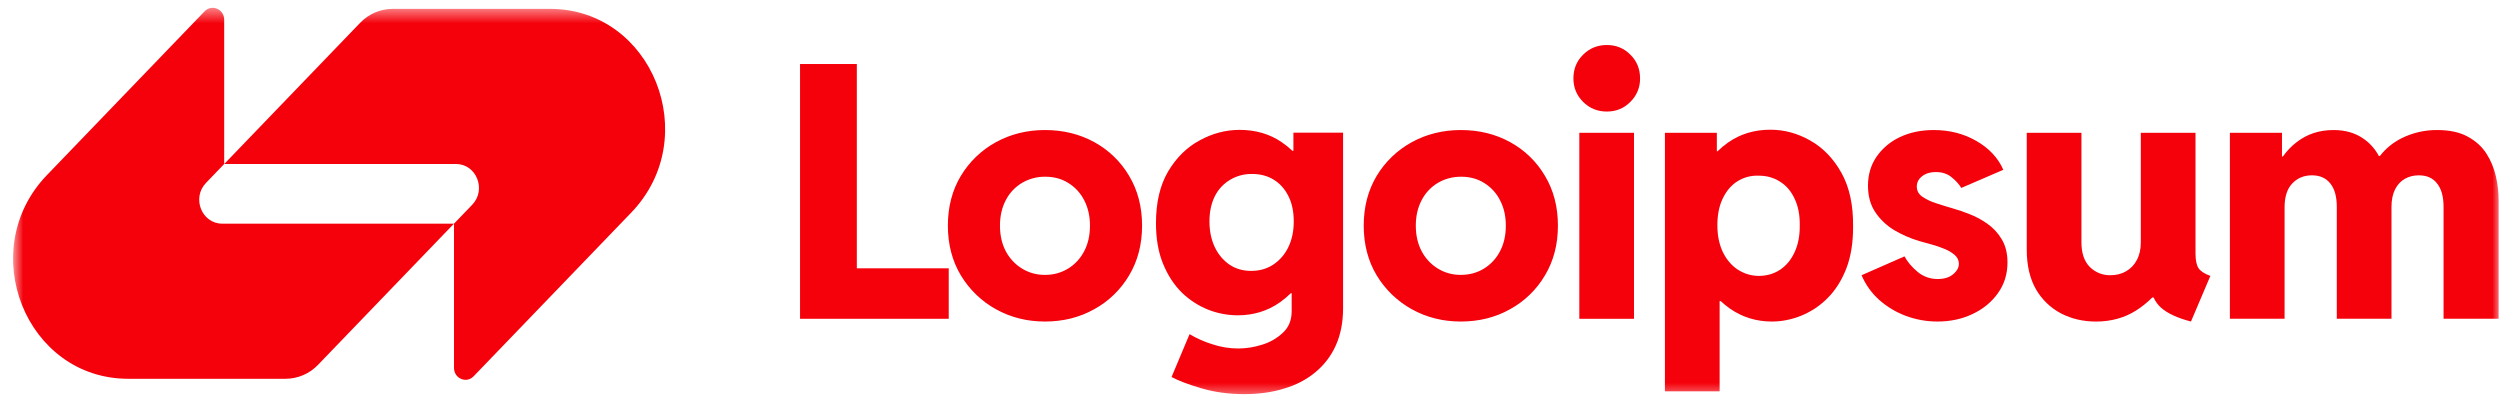
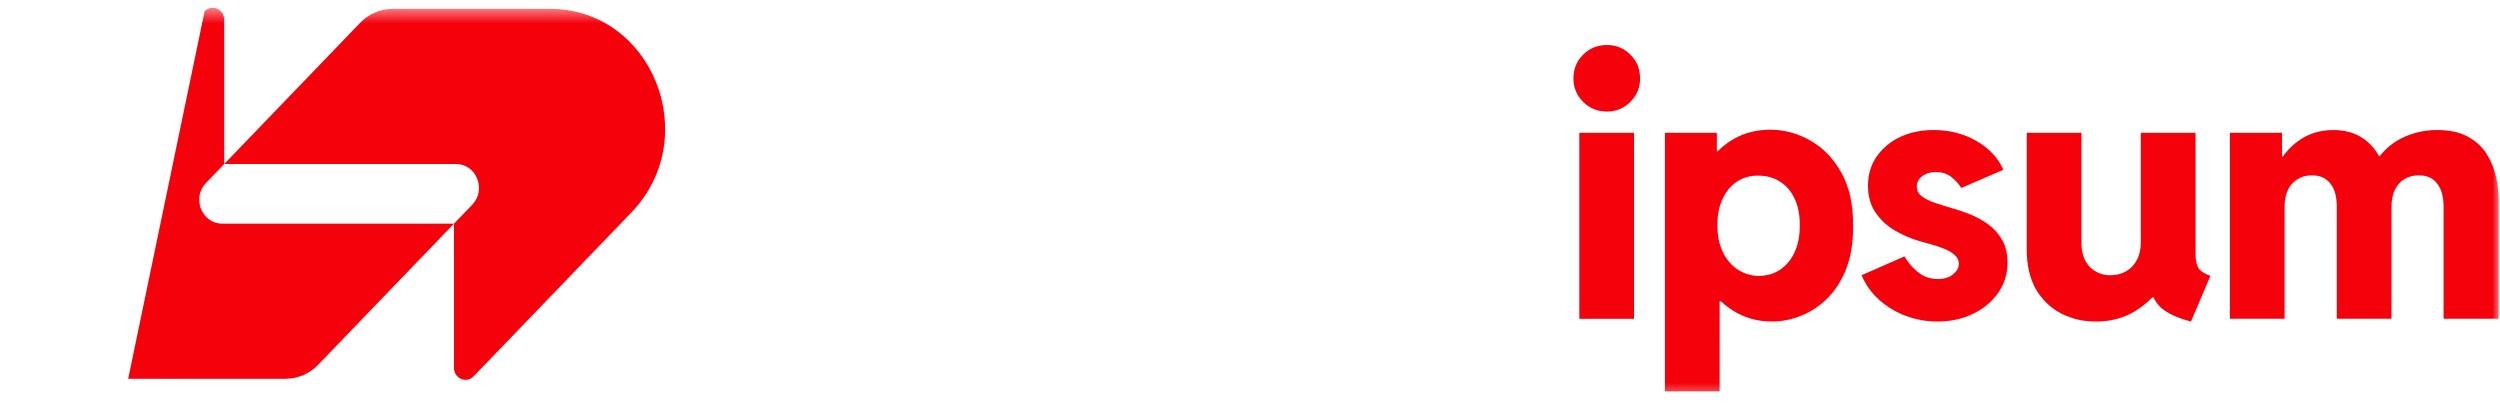
<svg xmlns="http://www.w3.org/2000/svg" width="160" height="26" viewBox="0 0 160 26" fill="none">
  <mask id="mask0_138_1328" style="mask-type:luminance" maskUnits="userSpaceOnUse" x="0" y="0" width="161" height="26">
    <path d="M0.836 0.5H160.003V25.5H0.836V0.5Z" fill="white" />
  </mask>
  <g mask="url(#mask0_138_1328)">
    <path d="M23.048 1.462C23.317 1.18 23.64 0.956 23.997 0.802C24.354 0.648 24.739 0.569 25.128 0.568H35.202C41.752 0.568 45.032 8.793 40.4 13.605L30.311 24.083C29.848 24.565 29.056 24.224 29.056 23.543V14.314L30.222 13.103C31.148 12.141 30.492 10.495 29.183 10.495H14.352L23.048 1.462Z" fill="#F5010B" />
-     <path d="M20.356 23.347C20.087 23.629 19.765 23.854 19.407 24.007C19.05 24.161 18.665 24.241 18.276 24.242H8.203C1.653 24.242 -1.627 16.016 3.004 11.205L13.094 0.725C13.556 0.244 14.348 0.585 14.348 1.265V10.495L13.183 11.707C12.256 12.669 12.912 14.314 14.222 14.314H29.053L20.356 23.347ZM101.076 8.5V20.402H104.576V8.5H101.076ZM101.319 6.52C101.733 6.933 102.238 7.139 102.838 7.139C103.435 7.139 103.938 6.933 104.343 6.52C104.544 6.325 104.703 6.091 104.81 5.832C104.917 5.573 104.969 5.296 104.964 5.016C104.964 4.411 104.758 3.906 104.343 3.5C103.938 3.087 103.435 2.881 102.838 2.881C102.238 2.881 101.733 3.087 101.319 3.5C100.906 3.906 100.699 4.411 100.699 5.016C100.699 5.606 100.906 6.107 101.319 6.52Z" fill="#F5010B" />
+     <path d="M20.356 23.347C20.087 23.629 19.765 23.854 19.407 24.007C19.05 24.161 18.665 24.241 18.276 24.242H8.203L13.094 0.725C13.556 0.244 14.348 0.585 14.348 1.265V10.495L13.183 11.707C12.256 12.669 12.912 14.314 14.222 14.314H29.053L20.356 23.347ZM101.076 8.5V20.402H104.576V8.5H101.076ZM101.319 6.52C101.733 6.933 102.238 7.139 102.838 7.139C103.435 7.139 103.938 6.933 104.343 6.52C104.544 6.325 104.703 6.091 104.81 5.832C104.917 5.573 104.969 5.296 104.964 5.016C104.964 4.411 104.758 3.906 104.343 3.5C103.938 3.087 103.435 2.881 102.838 2.881C102.238 2.881 101.733 3.087 101.319 3.5C100.906 3.906 100.699 4.411 100.699 5.016C100.699 5.606 100.906 6.107 101.319 6.52Z" fill="#F5010B" />
    <path fill-rule="evenodd" clip-rule="evenodd" d="M106.555 25.047V8.5H109.878V9.683H109.922C110.131 9.477 110.356 9.289 110.599 9.119C111.381 8.573 112.282 8.301 113.301 8.301C114.195 8.301 115.048 8.533 115.861 8.997C116.681 9.462 117.345 10.152 117.855 11.066C118.364 11.981 118.612 13.12 118.597 14.484C118.604 15.517 118.46 16.416 118.165 17.183C117.869 17.942 117.471 18.573 116.968 19.075C116.489 19.561 115.916 19.944 115.284 20.202C114.664 20.452 114.036 20.578 113.401 20.578C112.396 20.578 111.496 20.298 110.698 19.738C110.498 19.596 110.307 19.44 110.127 19.273H110.056V25.047H106.555ZM112.582 17.658C113.098 17.651 113.552 17.515 113.944 17.25C114.335 16.983 114.642 16.608 114.863 16.121C115.085 15.634 115.192 15.066 115.185 14.417C115.192 13.754 115.082 13.186 114.852 12.714C114.631 12.235 114.317 11.87 113.911 11.619C113.505 11.361 113.039 11.236 112.515 11.243C112.045 11.229 111.582 11.356 111.186 11.608C110.794 11.858 110.484 12.224 110.256 12.703C110.027 13.175 109.912 13.746 109.912 14.417C109.912 15.066 110.027 15.634 110.256 16.121C110.492 16.607 110.809 16.984 111.208 17.249C111.616 17.517 112.094 17.66 112.582 17.658Z" fill="#F5010B" />
    <path d="M121.966 20.213C122.616 20.456 123.295 20.578 124.004 20.578C124.817 20.578 125.559 20.42 126.231 20.103C126.91 19.786 127.452 19.343 127.859 18.776C128.273 18.201 128.479 17.54 128.479 16.796C128.479 16.206 128.354 15.708 128.103 15.302C127.869 14.907 127.551 14.567 127.172 14.306C126.803 14.048 126.422 13.846 126.032 13.698C125.695 13.562 125.35 13.444 125.001 13.344C124.629 13.237 124.26 13.123 123.893 13.002C123.583 12.906 123.288 12.764 123.018 12.582C122.789 12.419 122.675 12.205 122.675 11.94C122.675 11.674 122.789 11.453 123.018 11.276C123.247 11.099 123.535 11.011 123.882 11.011C124.296 11.011 124.636 11.121 124.902 11.342C125.175 11.563 125.381 11.792 125.522 12.028L128.213 10.867C127.874 10.1 127.297 9.484 126.486 9.02C125.681 8.555 124.772 8.322 123.76 8.322C122.948 8.322 122.224 8.474 121.589 8.777C120.988 9.057 120.471 9.492 120.093 10.037C119.732 10.568 119.551 11.184 119.551 11.884C119.551 12.548 119.706 13.112 120.016 13.576C120.329 14.044 120.742 14.436 121.224 14.726C121.726 15.022 122.257 15.254 122.819 15.424C123.062 15.491 123.328 15.564 123.617 15.645C123.912 15.726 124.192 15.822 124.458 15.933C124.724 16.043 124.942 16.176 125.112 16.331C125.185 16.393 125.245 16.469 125.289 16.554C125.332 16.64 125.359 16.733 125.366 16.829C125.373 16.925 125.361 17.021 125.331 17.112C125.3 17.203 125.252 17.288 125.189 17.36C125.066 17.517 124.906 17.643 124.724 17.725C124.524 17.813 124.292 17.857 124.026 17.857C123.548 17.866 123.084 17.701 122.719 17.393C122.35 17.083 122.073 16.755 121.888 16.408L119.141 17.614C119.393 18.214 119.776 18.75 120.26 19.185C120.76 19.63 121.338 19.979 121.966 20.213ZM142.713 20.401V8.5H146.047V10.015H146.105C146.363 9.653 146.655 9.347 146.988 9.097C147.647 8.581 148.438 8.322 149.347 8.322C150.097 8.322 150.738 8.507 151.263 8.876C151.663 9.151 151.997 9.519 152.247 9.982H152.313C152.688 9.502 153.147 9.126 153.688 8.854C154.399 8.498 155.185 8.315 155.98 8.322C156.772 8.322 157.422 8.463 157.93 8.743C158.438 9.016 158.838 9.377 159.13 9.827C159.413 10.27 159.613 10.757 159.738 11.287C159.855 11.811 159.913 12.319 159.913 12.813V20.401H156.388V13.245C156.388 12.596 156.255 12.098 155.98 11.752C155.713 11.398 155.322 11.221 154.805 11.221C154.463 11.221 154.163 11.298 153.897 11.453C153.638 11.601 153.43 11.826 153.28 12.128C153.13 12.43 153.055 12.803 153.055 13.245V20.401H149.555V13.245C149.555 12.596 149.422 12.098 149.147 11.752C148.872 11.398 148.48 11.221 147.963 11.221C147.455 11.221 147.038 11.394 146.705 11.741C146.38 12.08 146.213 12.588 146.213 13.267V20.401L142.713 20.401ZM134.143 20.579C133.323 20.579 132.577 20.406 131.906 20.059C131.234 19.706 130.677 19.168 130.299 18.51C129.908 17.825 129.712 16.98 129.712 15.976V8.5H133.212V15.512C133.212 16.198 133.39 16.721 133.744 17.083C133.917 17.256 134.123 17.392 134.35 17.483C134.576 17.574 134.819 17.619 135.063 17.614C135.447 17.614 135.783 17.53 136.071 17.36C136.366 17.191 136.595 16.951 136.757 16.641C136.927 16.324 137.012 15.947 137.012 15.512V8.5H140.513V16.232C140.513 16.659 140.58 16.969 140.705 17.161C140.83 17.352 141.08 17.519 141.463 17.658L140.222 20.579C139.347 20.35 138.705 20.052 138.297 19.682C138.099 19.504 137.94 19.285 137.832 19.041H137.743C137.431 19.354 137.086 19.632 136.713 19.871C135.967 20.342 135.111 20.579 134.143 20.579Z" fill="#F5010B" />
-     <path fill-rule="evenodd" clip-rule="evenodd" d="M93.493 20.578C92.348 20.578 91.303 20.317 90.358 19.793C89.431 19.28 88.656 18.532 88.109 17.625C87.555 16.703 87.278 15.642 87.278 14.44C87.278 13.238 87.555 12.176 88.109 11.254C88.654 10.348 89.43 9.604 90.358 9.097C91.303 8.581 92.348 8.322 93.493 8.322C94.66 8.322 95.713 8.581 96.651 9.097C97.575 9.601 98.344 10.346 98.877 11.254C99.431 12.176 99.707 13.238 99.707 14.44C99.707 15.642 99.431 16.703 98.877 17.625C98.341 18.537 97.567 19.286 96.639 19.793C95.702 20.317 94.653 20.578 93.493 20.578ZM93.493 17.592C94.039 17.592 94.531 17.459 94.967 17.194C95.405 16.926 95.761 16.544 95.997 16.087C96.248 15.616 96.373 15.067 96.373 14.44C96.373 13.835 96.252 13.297 96.007 12.825C95.78 12.37 95.431 11.988 95 11.718C94.571 11.446 94.077 11.31 93.516 11.31C92.962 11.31 92.463 11.443 92.02 11.707C91.581 11.969 91.224 12.348 90.99 12.803C90.738 13.274 90.612 13.82 90.612 14.44C90.612 15.067 90.738 15.616 90.99 16.087C91.232 16.543 91.591 16.925 92.031 17.194C92.472 17.461 92.978 17.598 93.493 17.592ZM76.918 24.859C77.745 25.102 78.653 25.224 79.642 25.224C80.567 25.224 81.412 25.107 82.18 24.87C82.948 24.642 83.612 24.295 84.173 23.831C84.742 23.367 85.194 22.776 85.493 22.105C85.802 21.419 85.957 20.622 85.957 19.716V8.489H82.778V9.65H82.712C82.499 9.447 82.269 9.262 82.024 9.097C81.257 8.573 80.359 8.312 79.332 8.312C78.447 8.312 77.593 8.537 76.773 8.987C75.954 9.428 75.282 10.092 74.757 10.978C74.241 11.855 73.982 12.957 73.982 14.285C73.982 15.28 74.133 16.147 74.437 16.885C74.739 17.622 75.142 18.238 75.644 18.732C76.132 19.204 76.708 19.576 77.339 19.827C77.936 20.058 78.571 20.178 79.211 20.18C80.223 20.18 81.123 19.904 81.914 19.351C82.164 19.173 82.397 18.978 82.614 18.765H82.667V19.915C82.667 20.483 82.483 20.94 82.113 21.287C81.734 21.647 81.275 21.912 80.773 22.061C80.282 22.218 79.77 22.3 79.255 22.304C78.687 22.304 78.125 22.212 77.572 22.027C77.069 21.87 76.585 21.655 76.132 21.386L74.979 24.129C75.453 24.379 76.098 24.623 76.918 24.859ZM81.482 16.939C81.076 17.205 80.607 17.337 80.075 17.337C79.551 17.337 79.089 17.205 78.69 16.939C78.283 16.657 77.959 16.271 77.749 15.822C77.52 15.343 77.405 14.793 77.405 14.174C77.405 13.555 77.52 13.016 77.749 12.559C77.966 12.123 78.305 11.758 78.723 11.509C79.148 11.255 79.636 11.125 80.131 11.133C80.654 11.133 81.117 11.254 81.515 11.498C81.914 11.741 82.228 12.091 82.457 12.547C82.686 12.998 82.8 13.54 82.8 14.174C82.8 14.801 82.682 15.354 82.446 15.833C82.23 16.282 81.897 16.664 81.482 16.939ZM66.878 20.578C65.734 20.578 64.689 20.317 63.743 19.793C62.817 19.28 62.041 18.532 61.495 17.625C60.941 16.703 60.664 15.642 60.664 14.44C60.664 13.238 60.941 12.176 61.495 11.254C62.04 10.348 62.816 9.604 63.743 9.097C64.689 8.581 65.734 8.322 66.878 8.322C68.045 8.322 69.098 8.581 70.036 9.097C70.96 9.601 71.73 10.346 72.263 11.254C72.816 12.176 73.093 13.238 73.093 14.44C73.093 15.642 72.816 16.703 72.263 17.625C71.726 18.537 70.953 19.286 70.024 19.793C69.087 20.317 68.038 20.578 66.878 20.578ZM66.878 17.592C67.397 17.599 67.907 17.462 68.352 17.194C68.79 16.926 69.146 16.543 69.382 16.087C69.633 15.616 69.758 15.067 69.758 14.44C69.758 13.835 69.637 13.297 69.393 12.825C69.165 12.37 68.817 11.988 68.385 11.718C67.957 11.446 67.462 11.31 66.901 11.31C66.375 11.302 65.858 11.44 65.405 11.707C64.966 11.969 64.609 12.348 64.375 12.803C64.124 13.274 63.998 13.82 63.998 14.44C63.998 15.067 64.124 15.616 64.375 16.087C64.617 16.543 64.977 16.925 65.417 17.194C65.857 17.461 66.364 17.599 66.878 17.592Z" fill="#F5010B" />
-     <path d="M51.203 4.097V20.402H60.719V17.172H54.837V4.097H51.203Z" fill="#F5010B" />
  </g>
</svg>